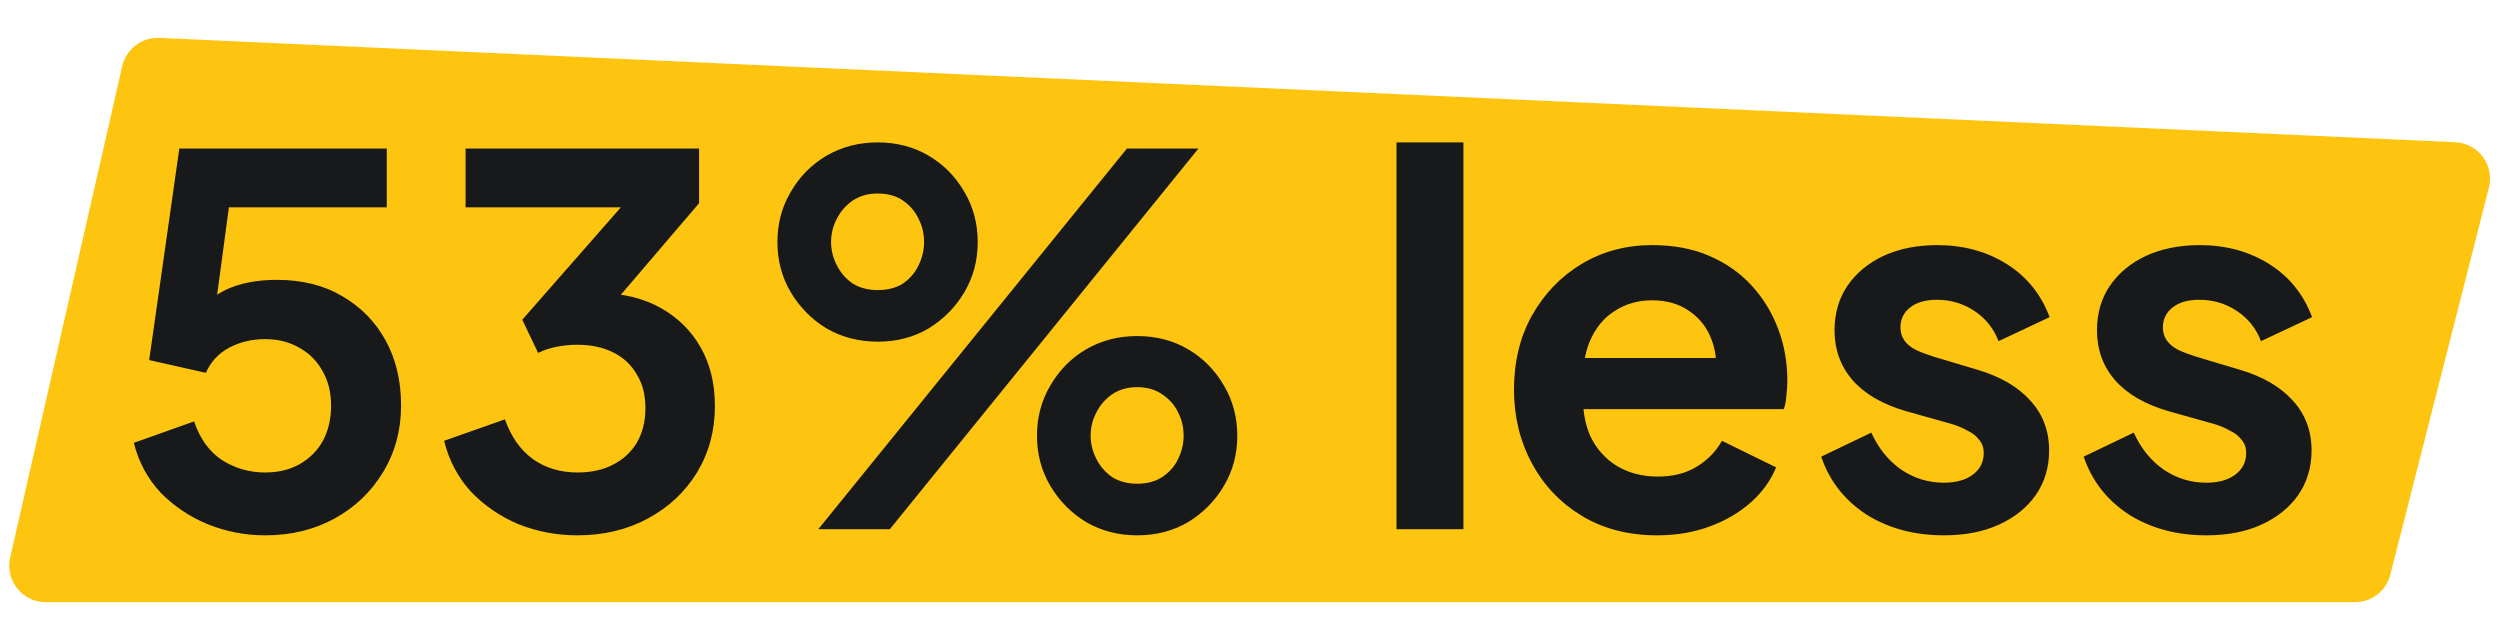
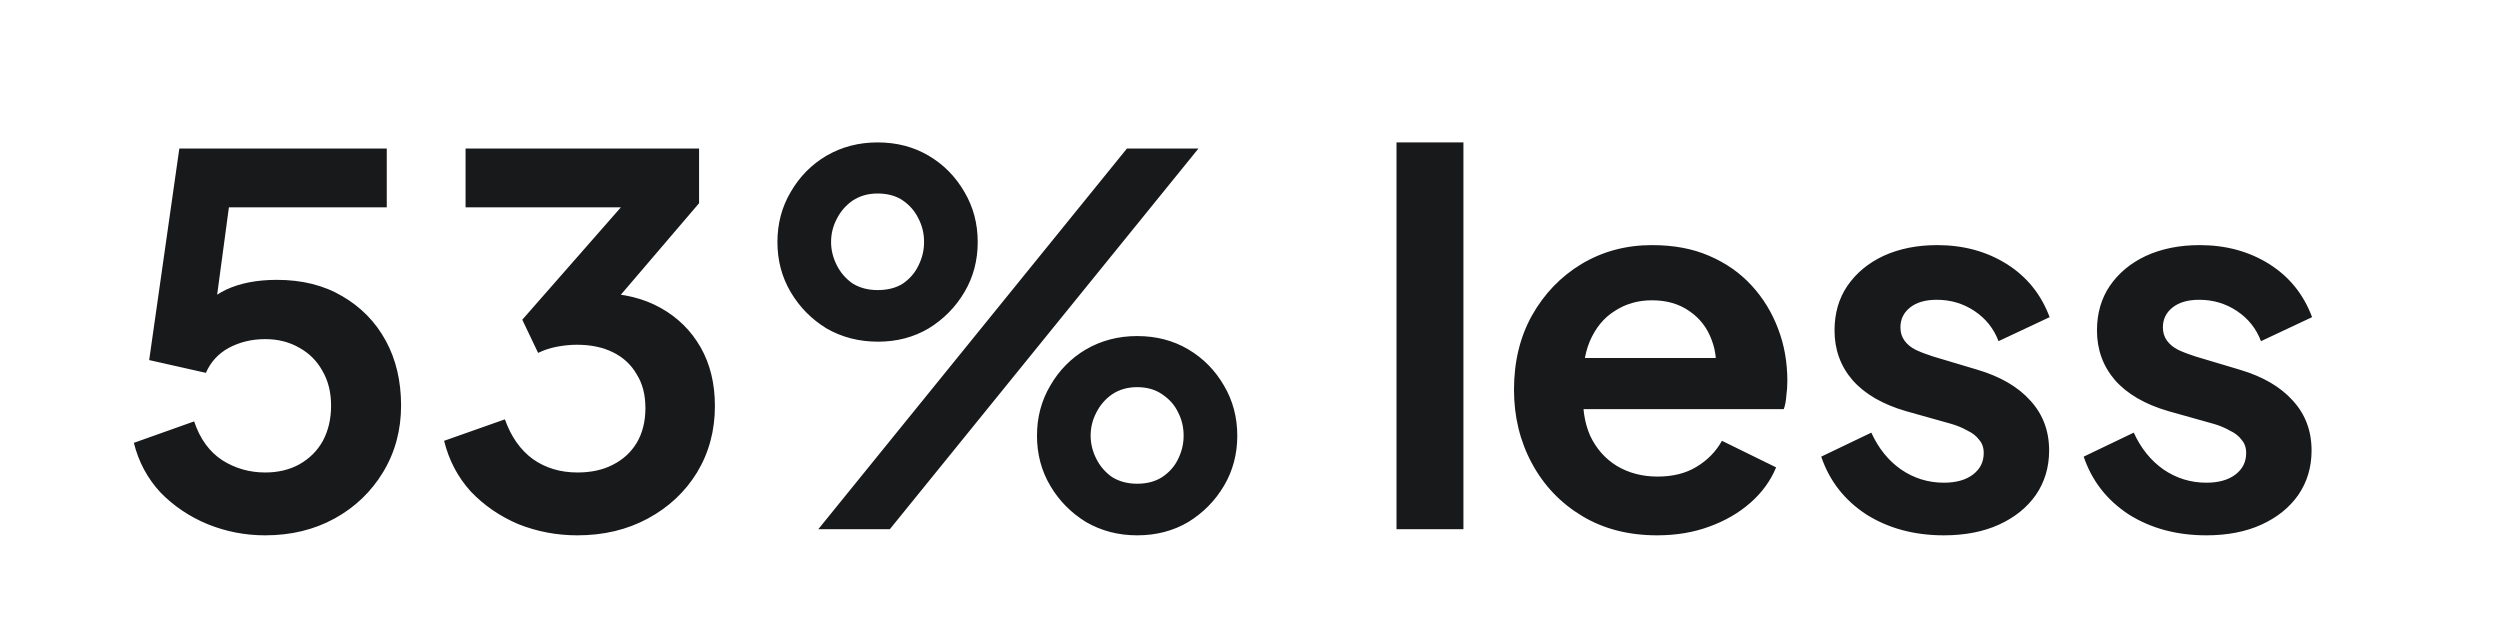
<svg xmlns="http://www.w3.org/2000/svg" width="137" height="35" viewBox="0 0 137 35" fill="none">
-   <path d="M0.557 30.555L6.697 3.629C6.912 2.686 7.772 2.032 8.738 2.076L134.546 7.793C135.812 7.851 136.706 9.057 136.393 10.285L130.988 31.494C130.762 32.38 129.965 33 129.05 33H2.507C1.223 33 0.272 31.807 0.557 30.555Z" fill="#FDC510" />
  <path d="M14.531 29.336C13.43 29.336 12.375 29.131 11.367 28.72C10.377 28.309 9.519 27.731 8.791 26.984C8.082 26.219 7.596 25.313 7.335 24.268L10.639 23.092C10.956 24.044 11.47 24.753 12.179 25.22C12.888 25.668 13.672 25.892 14.531 25.892C15.24 25.892 15.866 25.743 16.407 25.444C16.967 25.127 17.396 24.697 17.695 24.156C17.994 23.596 18.143 22.952 18.143 22.224C18.143 21.496 17.984 20.861 17.667 20.32C17.368 19.779 16.948 19.359 16.407 19.06C15.866 18.743 15.24 18.584 14.531 18.584C13.803 18.584 13.14 18.743 12.543 19.06C11.964 19.377 11.544 19.835 11.283 20.432L8.175 19.732L9.827 8.14H21.195V11.36H11.339L12.767 9.708L11.591 18.444L10.499 17.548C11.021 16.783 11.656 16.223 12.403 15.868C13.168 15.513 14.092 15.336 15.175 15.336C16.556 15.336 17.751 15.635 18.759 16.232C19.785 16.829 20.579 17.641 21.139 18.668C21.699 19.695 21.979 20.88 21.979 22.224C21.979 23.568 21.652 24.781 20.999 25.864C20.346 26.947 19.459 27.796 18.339 28.412C17.219 29.028 15.95 29.336 14.531 29.336ZM31.645 29.336C30.507 29.336 29.424 29.131 28.397 28.72C27.389 28.291 26.521 27.693 25.793 26.928C25.084 26.144 24.599 25.22 24.337 24.156L27.669 22.98C28.005 23.932 28.519 24.66 29.209 25.164C29.9 25.649 30.712 25.892 31.645 25.892C32.392 25.892 33.036 25.752 33.577 25.472C34.137 25.192 34.576 24.791 34.893 24.268C35.211 23.727 35.369 23.092 35.369 22.364C35.369 21.636 35.211 21.02 34.893 20.516C34.595 19.993 34.165 19.592 33.605 19.312C33.045 19.032 32.383 18.892 31.617 18.892C31.263 18.892 30.889 18.929 30.497 19.004C30.124 19.079 29.788 19.191 29.489 19.34L28.621 17.52L34.025 11.36H25.513V8.14H38.309V11.136L32.877 17.492L32.933 16.064C34.184 16.083 35.276 16.353 36.209 16.876C37.143 17.399 37.871 18.117 38.393 19.032C38.916 19.947 39.177 21.02 39.177 22.252C39.177 23.596 38.851 24.809 38.197 25.892C37.544 26.956 36.648 27.796 35.509 28.412C34.371 29.028 33.083 29.336 31.645 29.336ZM44.843 29L61.755 8.14H65.675L48.763 29H44.843ZM48.119 18.724C47.073 18.724 46.131 18.481 45.291 17.996C44.469 17.492 43.816 16.829 43.331 16.008C42.845 15.187 42.603 14.272 42.603 13.264C42.603 12.256 42.845 11.341 43.331 10.52C43.816 9.68 44.469 9.017 45.291 8.532C46.131 8.047 47.064 7.804 48.091 7.804C49.136 7.804 50.069 8.047 50.891 8.532C51.712 9.017 52.365 9.68 52.851 10.52C53.336 11.341 53.579 12.256 53.579 13.264C53.579 14.272 53.336 15.187 52.851 16.008C52.365 16.829 51.712 17.492 50.891 17.996C50.069 18.481 49.145 18.724 48.119 18.724ZM48.091 15.896C48.651 15.896 49.117 15.775 49.491 15.532C49.864 15.271 50.144 14.944 50.331 14.552C50.536 14.141 50.639 13.712 50.639 13.264C50.639 12.797 50.536 12.368 50.331 11.976C50.144 11.584 49.864 11.257 49.491 10.996C49.117 10.735 48.651 10.604 48.091 10.604C47.568 10.604 47.111 10.735 46.719 10.996C46.345 11.257 46.056 11.593 45.851 12.004C45.645 12.396 45.543 12.816 45.543 13.264C45.543 13.693 45.645 14.113 45.851 14.524C46.056 14.935 46.345 15.271 46.719 15.532C47.111 15.775 47.568 15.896 48.091 15.896ZM62.315 29.336C61.288 29.336 60.355 29.093 59.515 28.608C58.693 28.104 58.04 27.441 57.555 26.62C57.069 25.799 56.827 24.884 56.827 23.876C56.827 22.868 57.069 21.953 57.555 21.132C58.04 20.292 58.693 19.629 59.515 19.144C60.355 18.659 61.288 18.416 62.315 18.416C63.36 18.416 64.293 18.659 65.115 19.144C65.936 19.629 66.589 20.292 67.075 21.132C67.56 21.953 67.803 22.868 67.803 23.876C67.803 24.884 67.56 25.799 67.075 26.62C66.589 27.441 65.936 28.104 65.115 28.608C64.293 29.093 63.36 29.336 62.315 29.336ZM62.315 26.508C62.856 26.508 63.313 26.387 63.687 26.144C64.079 25.883 64.368 25.556 64.555 25.164C64.76 24.753 64.863 24.324 64.863 23.876C64.863 23.409 64.76 22.98 64.555 22.588C64.368 22.196 64.079 21.869 63.687 21.608C63.313 21.347 62.856 21.216 62.315 21.216C61.792 21.216 61.335 21.347 60.943 21.608C60.569 21.869 60.28 22.205 60.075 22.616C59.869 23.008 59.767 23.428 59.767 23.876C59.767 24.305 59.869 24.725 60.075 25.136C60.28 25.547 60.569 25.883 60.943 26.144C61.335 26.387 61.792 26.508 62.315 26.508ZM76.528 29V7.804H80.196V29H76.528ZM90.807 29.336C89.239 29.336 87.867 28.981 86.691 28.272C85.515 27.563 84.6 26.601 83.947 25.388C83.294 24.175 82.967 22.831 82.967 21.356C82.967 19.825 83.294 18.472 83.947 17.296C84.619 16.101 85.524 15.159 86.663 14.468C87.82 13.777 89.108 13.432 90.527 13.432C91.722 13.432 92.767 13.628 93.663 14.02C94.578 14.412 95.352 14.953 95.987 15.644C96.622 16.335 97.107 17.128 97.443 18.024C97.779 18.901 97.947 19.853 97.947 20.88C97.947 21.141 97.928 21.412 97.891 21.692C97.872 21.972 97.826 22.215 97.751 22.42H85.991V19.62H95.679L93.943 20.936C94.111 20.077 94.064 19.312 93.803 18.64C93.56 17.968 93.15 17.436 92.571 17.044C92.011 16.652 91.33 16.456 90.527 16.456C89.762 16.456 89.08 16.652 88.483 17.044C87.886 17.417 87.428 17.977 87.111 18.724C86.812 19.452 86.7 20.339 86.775 21.384C86.7 22.317 86.822 23.148 87.139 23.876C87.475 24.585 87.96 25.136 88.595 25.528C89.248 25.92 89.995 26.116 90.835 26.116C91.675 26.116 92.384 25.939 92.963 25.584C93.56 25.229 94.027 24.753 94.363 24.156L97.331 25.612C97.032 26.34 96.566 26.984 95.931 27.544C95.296 28.104 94.54 28.543 93.663 28.86C92.804 29.177 91.852 29.336 90.807 29.336ZM106.524 29.336C104.9 29.336 103.481 28.953 102.268 28.188C101.073 27.404 100.252 26.349 99.803 25.024L102.548 23.708C102.94 24.567 103.481 25.239 104.172 25.724C104.881 26.209 105.665 26.452 106.524 26.452C107.196 26.452 107.728 26.303 108.12 26.004C108.512 25.705 108.708 25.313 108.708 24.828C108.708 24.529 108.624 24.287 108.456 24.1C108.306 23.895 108.092 23.727 107.812 23.596C107.55 23.447 107.261 23.325 106.944 23.232L104.452 22.532C103.164 22.159 102.184 21.589 101.512 20.824C100.858 20.059 100.532 19.153 100.532 18.108C100.532 17.175 100.765 16.363 101.232 15.672C101.717 14.963 102.38 14.412 103.22 14.02C104.078 13.628 105.058 13.432 106.16 13.432C107.597 13.432 108.866 13.777 109.968 14.468C111.069 15.159 111.853 16.129 112.32 17.38L109.52 18.696C109.258 18.005 108.82 17.455 108.204 17.044C107.588 16.633 106.897 16.428 106.132 16.428C105.516 16.428 105.03 16.568 104.676 16.848C104.321 17.128 104.144 17.492 104.144 17.94C104.144 18.22 104.218 18.463 104.368 18.668C104.517 18.873 104.722 19.041 104.984 19.172C105.264 19.303 105.581 19.424 105.936 19.536L108.372 20.264C109.622 20.637 110.584 21.197 111.256 21.944C111.946 22.691 112.292 23.605 112.292 24.688C112.292 25.603 112.049 26.415 111.564 27.124C111.078 27.815 110.406 28.356 109.548 28.748C108.689 29.14 107.681 29.336 106.524 29.336ZM120.906 29.336C119.282 29.336 117.864 28.953 116.65 28.188C115.456 27.404 114.634 26.349 114.186 25.024L116.93 23.708C117.322 24.567 117.864 25.239 118.554 25.724C119.264 26.209 120.048 26.452 120.906 26.452C121.578 26.452 122.11 26.303 122.502 26.004C122.894 25.705 123.09 25.313 123.09 24.828C123.09 24.529 123.006 24.287 122.838 24.1C122.689 23.895 122.474 23.727 122.194 23.596C121.933 23.447 121.644 23.325 121.326 23.232L118.834 22.532C117.546 22.159 116.566 21.589 115.894 20.824C115.241 20.059 114.914 19.153 114.914 18.108C114.914 17.175 115.148 16.363 115.614 15.672C116.1 14.963 116.762 14.412 117.602 14.02C118.461 13.628 119.441 13.432 120.542 13.432C121.98 13.432 123.249 13.777 124.35 14.468C125.452 15.159 126.236 16.129 126.702 17.38L123.902 18.696C123.641 18.005 123.202 17.455 122.586 17.044C121.97 16.633 121.28 16.428 120.514 16.428C119.898 16.428 119.413 16.568 119.058 16.848C118.704 17.128 118.526 17.492 118.526 17.94C118.526 18.22 118.601 18.463 118.75 18.668C118.9 18.873 119.105 19.041 119.366 19.172C119.646 19.303 119.964 19.424 120.318 19.536L122.754 20.264C124.005 20.637 124.966 21.197 125.638 21.944C126.329 22.691 126.674 23.605 126.674 24.688C126.674 25.603 126.432 26.415 125.946 27.124C125.461 27.815 124.789 28.356 123.93 28.748C123.072 29.14 122.064 29.336 120.906 29.336Z" fill="#18191B" />
</svg>